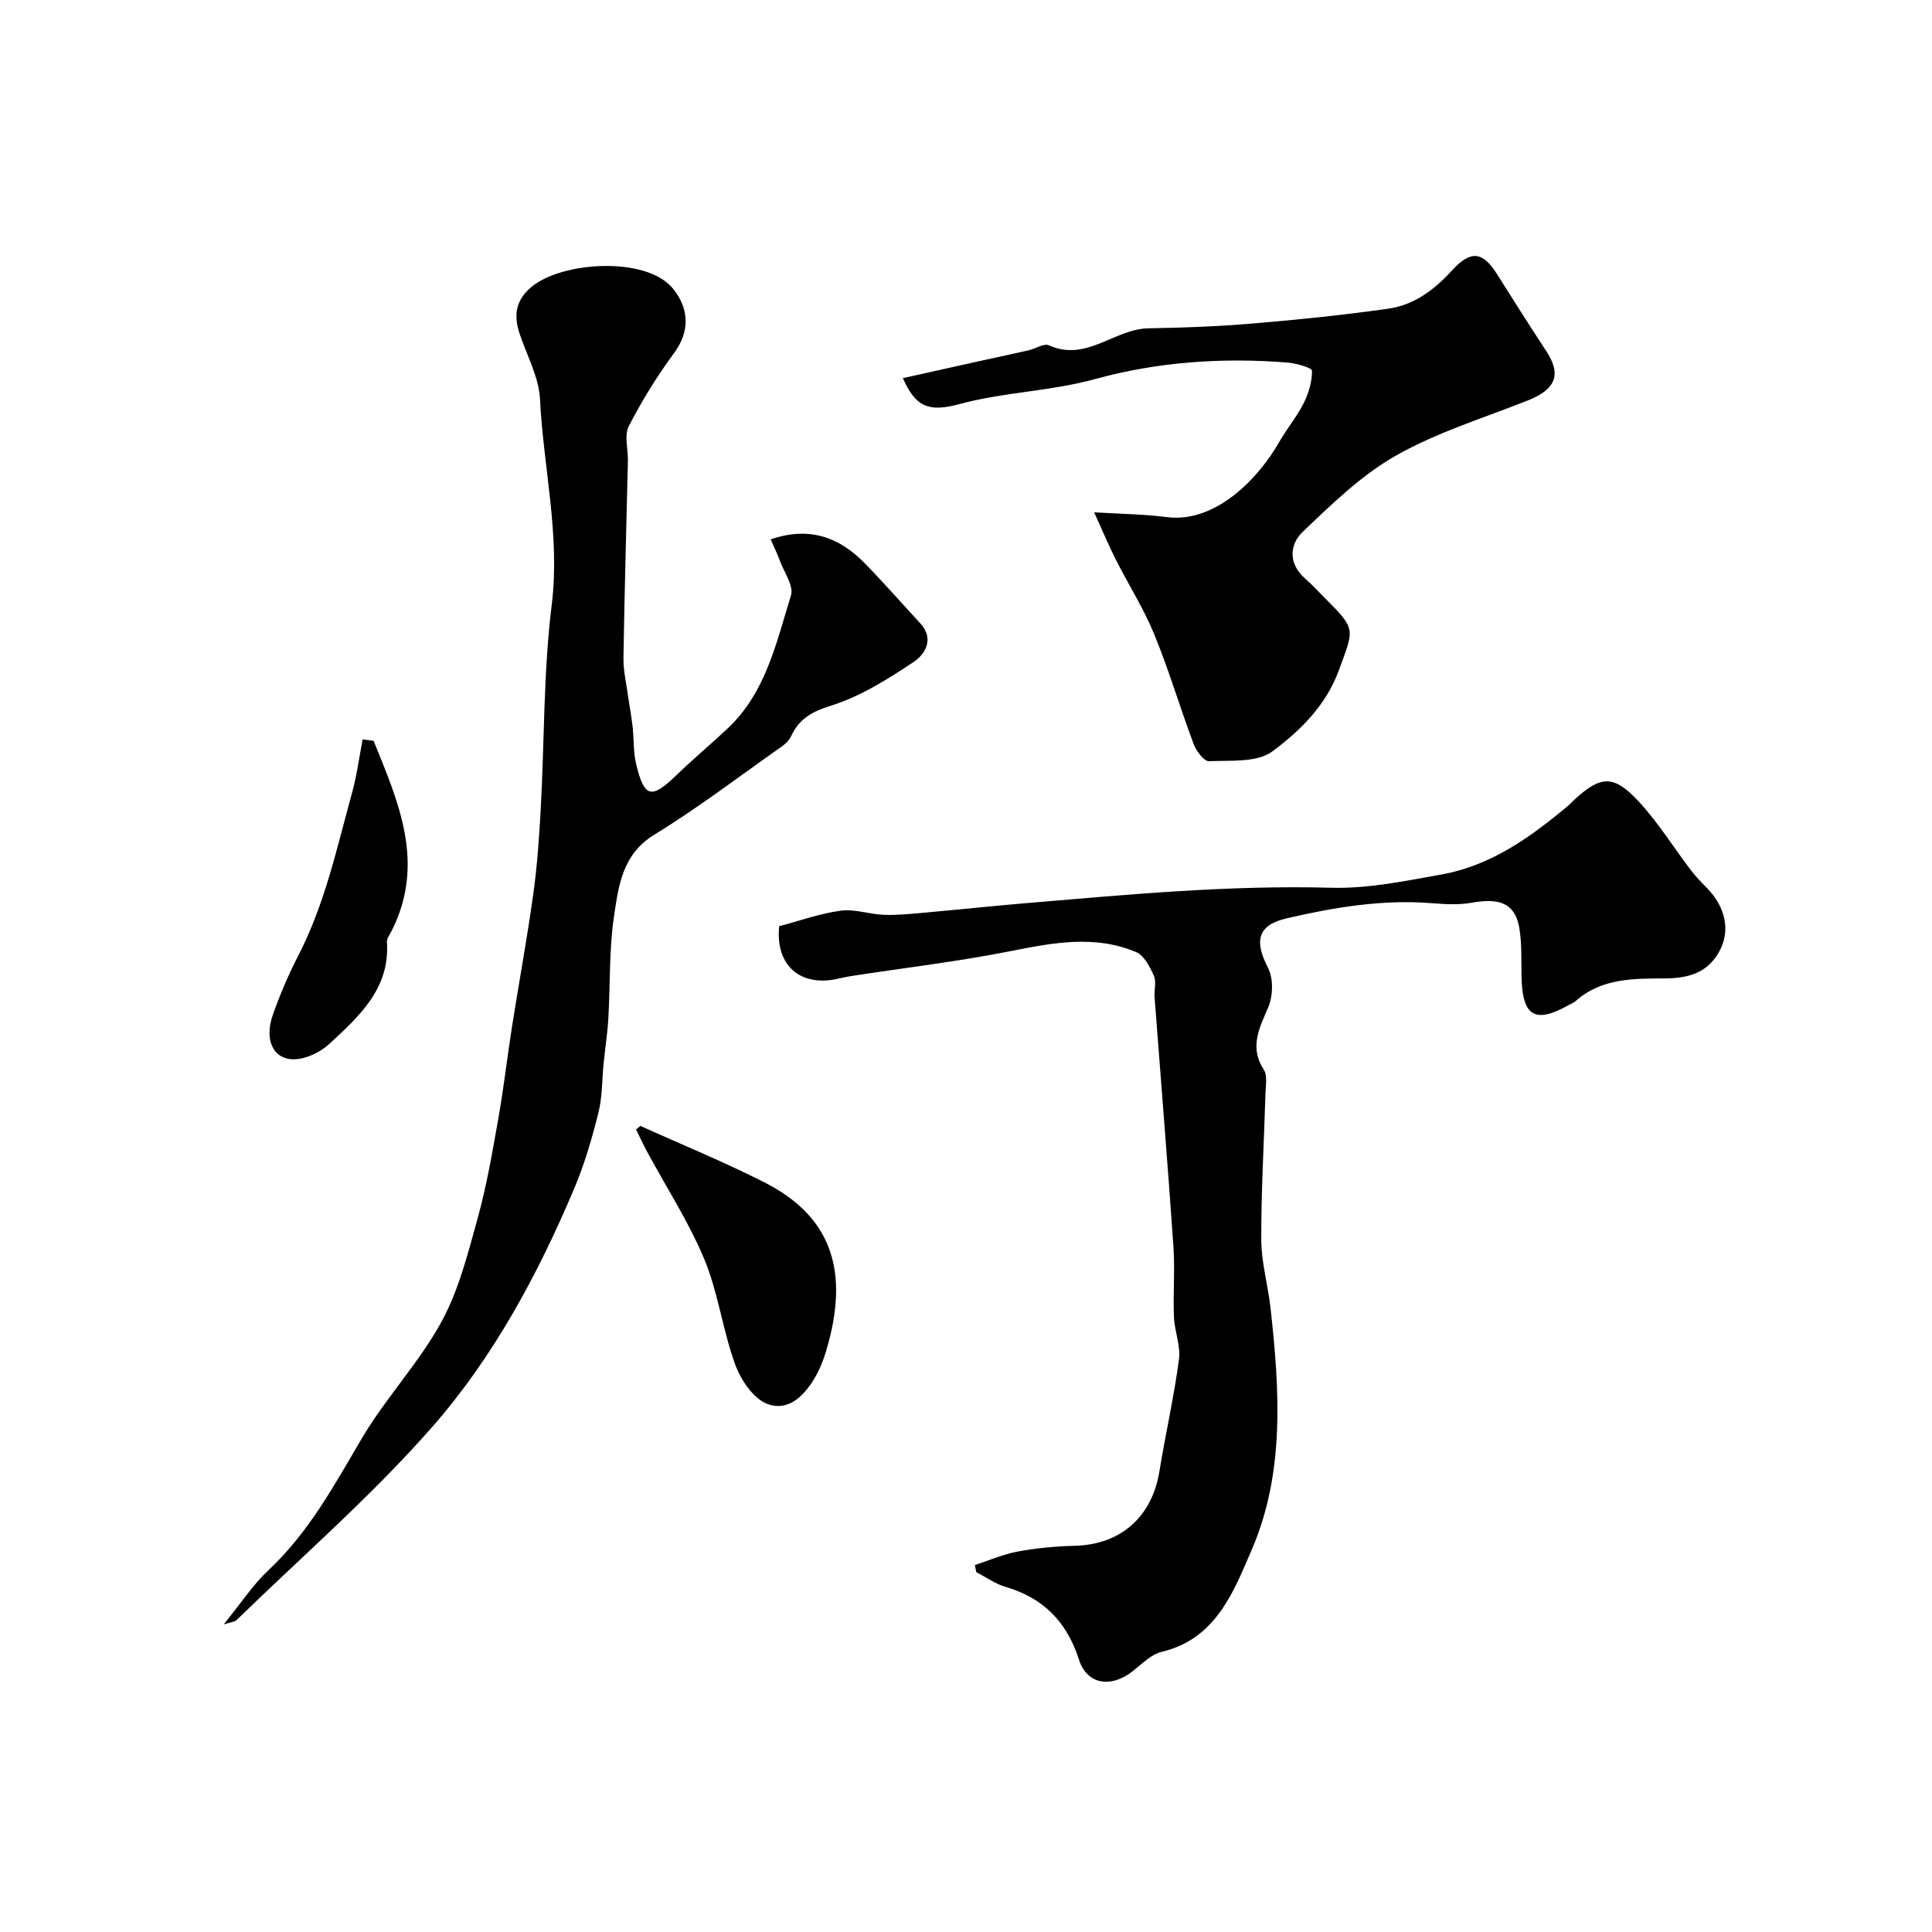
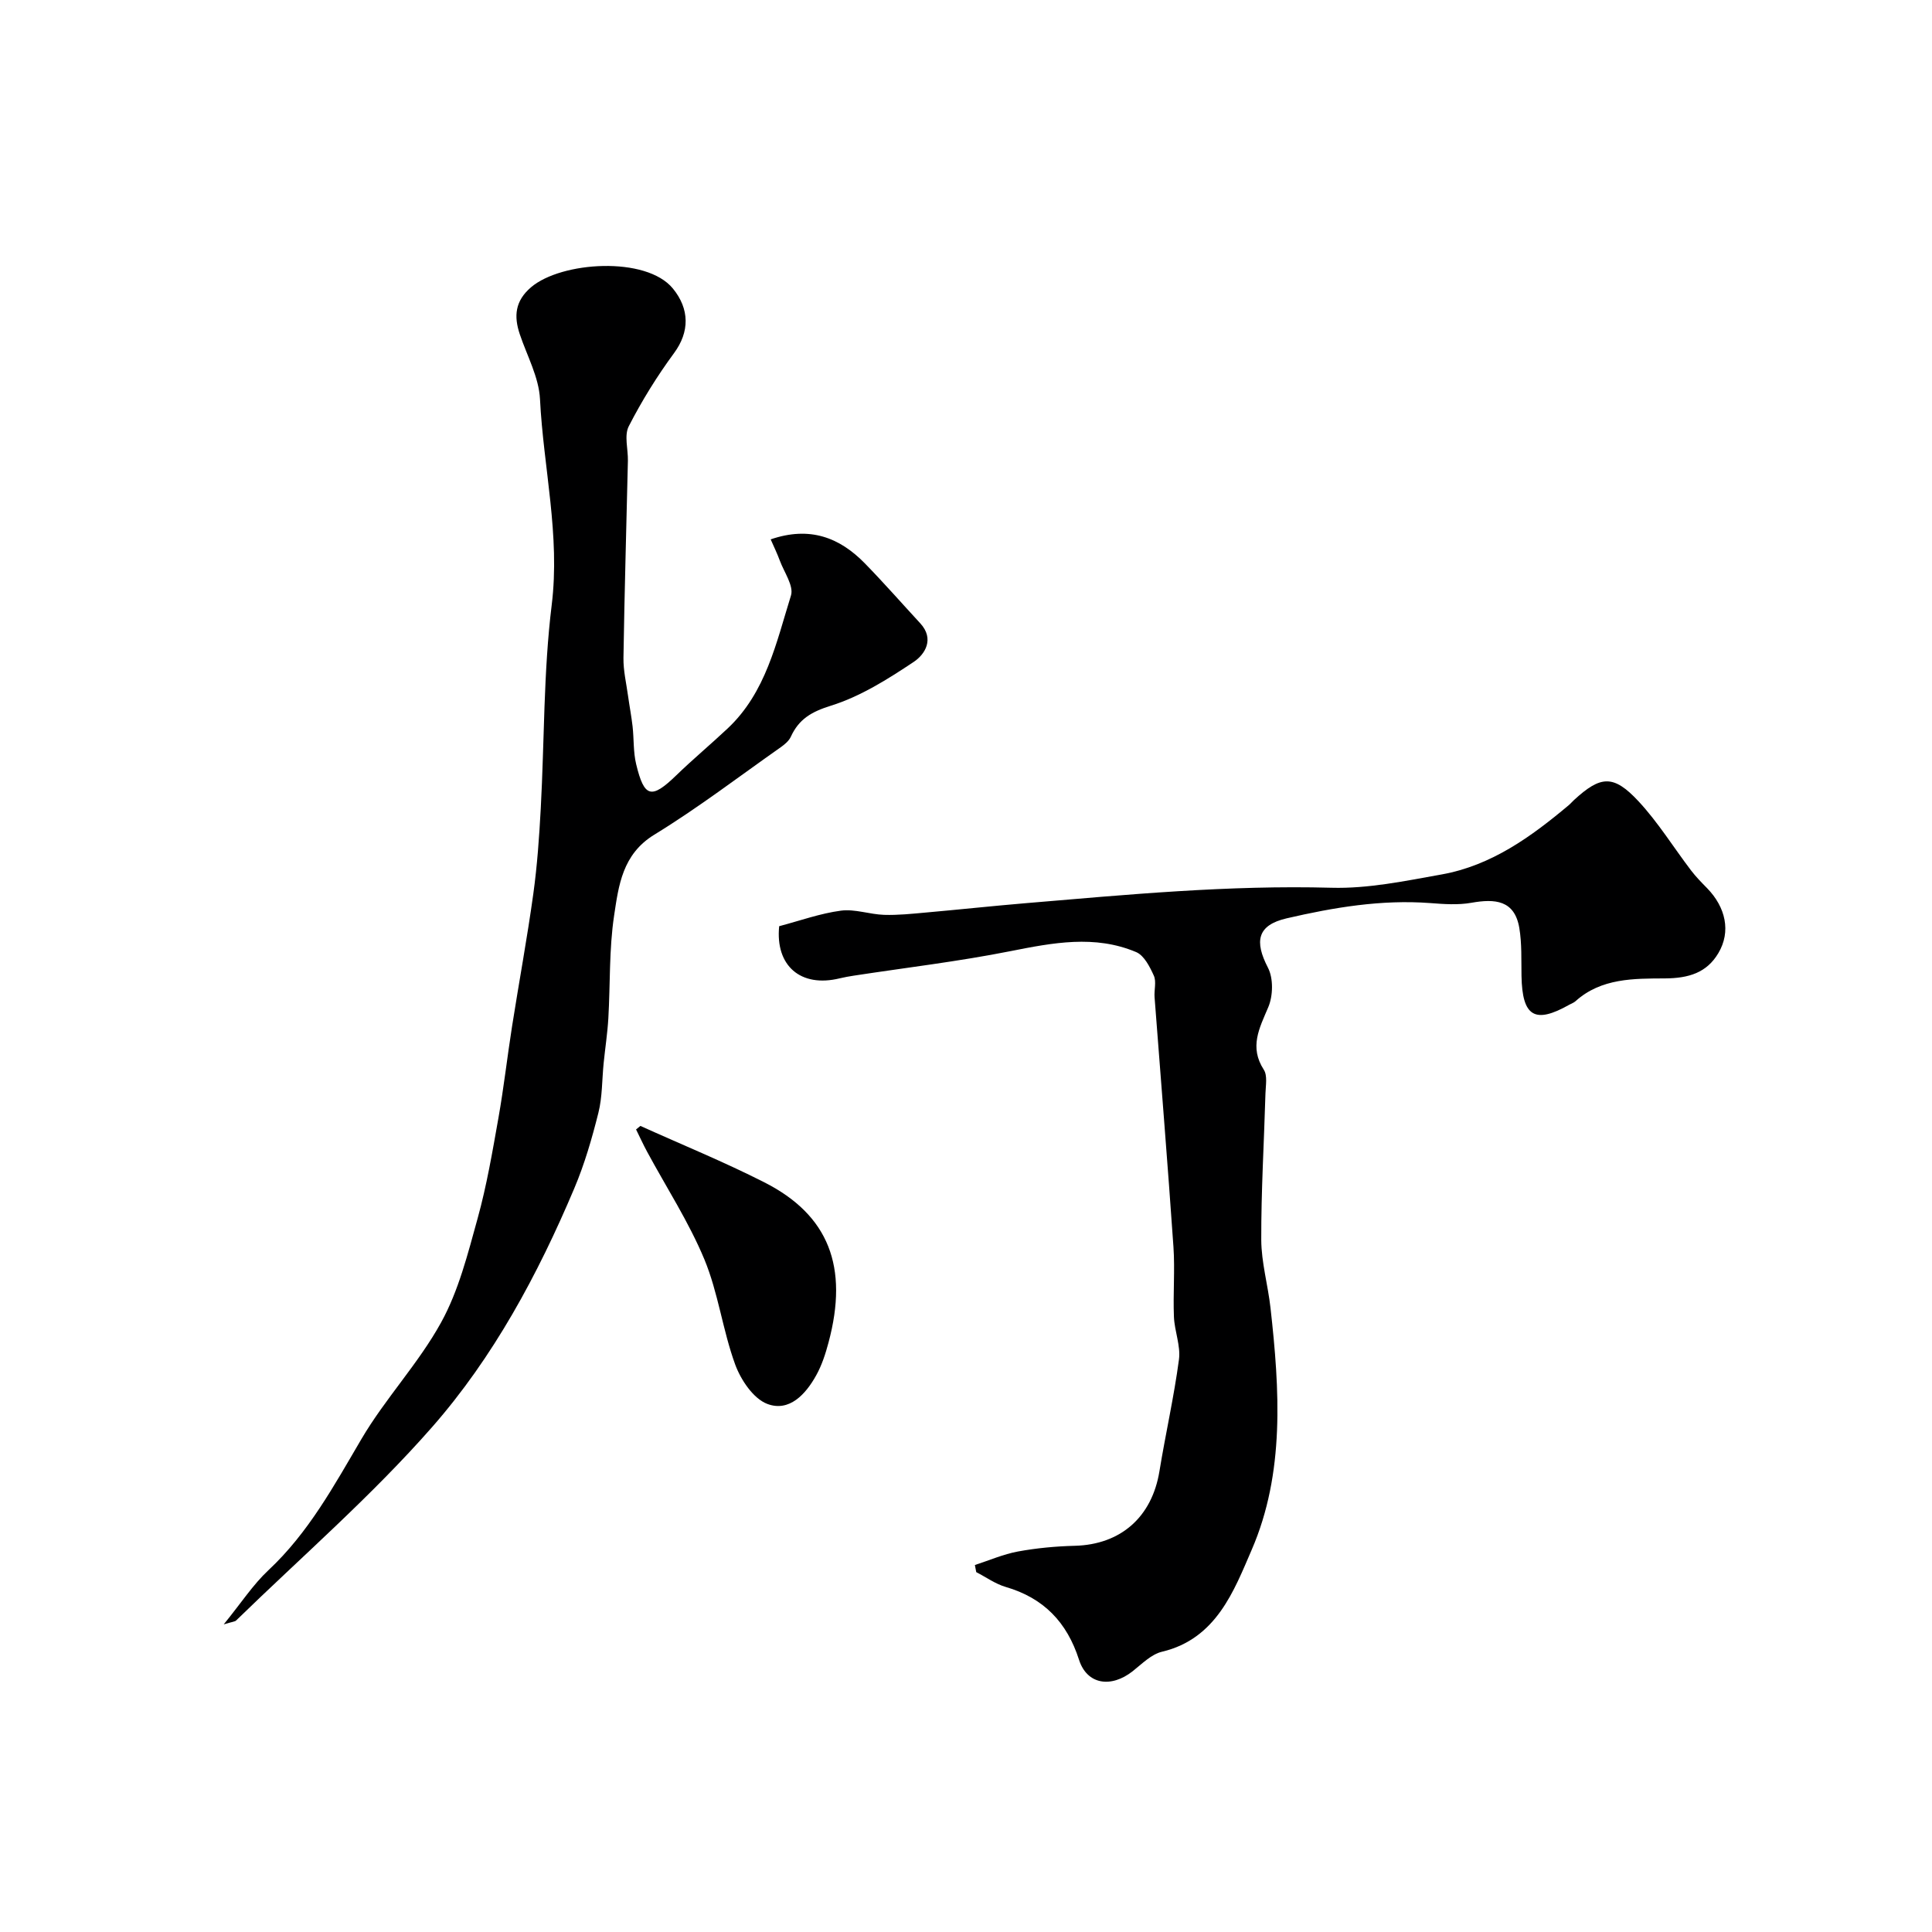
<svg xmlns="http://www.w3.org/2000/svg" enable-background="new 0 0 400 400" viewBox="0 0 400 400">
  <g fill="#000001">
    <path d="m201.84 324.02c2.97-.96 5.88-2.24 8.92-2.8 3.87-.71 7.83-1.08 11.77-1.18 9.5-.25 15.97-5.94 17.52-15.44 1.26-7.72 3.01-15.37 4.04-23.12.38-2.85-.92-5.88-1.04-8.84-.2-4.83.23-9.68-.1-14.49-1.19-17.24-2.6-34.47-3.91-51.7-.11-1.49.41-3.2-.15-4.45-.83-1.84-2.02-4.19-3.66-4.88-8.58-3.62-17.25-1.93-26.05-.19-10.72 2.13-21.6 3.41-32.42 5.07-.97.15-1.94.32-2.89.55-8.13 1.99-13.38-2.63-12.55-10.79 4.32-1.14 8.49-2.65 12.79-3.22 2.88-.38 5.93.77 8.92.87 2.88.09 5.78-.22 8.66-.48 6.87-.61 13.73-1.35 20.6-1.93 21.09-1.78 42.14-3.78 63.38-3.2 7.58.21 15.28-1.41 22.83-2.76 10.29-1.85 18.52-7.81 26.33-14.37.38-.32.7-.72 1.07-1.05 5.5-5.05 8.15-5.29 13.32.26 4.07 4.37 7.26 9.56 10.9 14.34 1 1.31 2.17 2.5 3.33 3.68 3.83 3.94 4.97 8.97 2.32 13.43-2.4 4.05-6.1 5.21-11.09 5.24-6.32.03-13.17-.09-18.49 4.72-.35.32-.85.48-1.27.72-7.16 4.05-9.76 2.47-9.91-5.96-.06-3.31.09-6.67-.45-9.91-.98-5.81-5.06-6.09-9.92-5.23-2.77.49-5.71.28-8.55.06-10.1-.76-19.98.91-29.7 3.16-6.12 1.42-6.7 4.76-3.87 10.23 1.14 2.2 1.06 5.82.06 8.17-1.85 4.37-3.96 8.24-.92 12.95.78 1.21.39 3.25.34 4.9-.29 10.1-.9 20.2-.87 30.3.02 4.69 1.38 9.36 1.91 14.07 1.9 16.97 3 34.21-3.89 50.12-3.64 8.41-7.31 18.44-18.56 21.1-2.22.52-4.15 2.51-6.06 4.02-4.52 3.57-9.49 2.78-11.13-2.35-2.5-7.79-7.32-12.79-15.18-15.08-2.15-.63-4.08-2.03-6.1-3.07-.1-.49-.19-.98-.28-1.47z" />
    <path d="m46.32 336.31c3.6-4.42 6.06-8.23 9.27-11.23 8.31-7.78 13.58-17.52 19.25-27.16 4.92-8.37 11.8-15.62 16.48-24.11 3.63-6.58 5.53-14.2 7.56-21.53 1.89-6.83 3.08-13.86 4.32-20.85 1.11-6.27 1.82-12.61 2.81-18.9 1.44-9.17 3.14-18.31 4.41-27.5.81-5.85 1.22-11.78 1.54-17.68.76-14.03.55-28.16 2.26-42.06 1.79-14.5-1.71-28.44-2.42-42.65-.23-4.54-2.68-8.97-4.18-13.43-1.27-3.76-.98-6.91 2.33-9.74 6.25-5.33 23.83-6.49 29.36.26 3.48 4.25 3.49 8.97.24 13.38-3.51 4.77-6.67 9.87-9.37 15.14-.98 1.91-.13 4.74-.18 7.14-.31 13.61-.71 27.22-.92 40.83-.04 2.63.6 5.28.96 7.92.29 2.09.69 4.16.93 6.25.29 2.6.13 5.3.74 7.82 1.68 6.99 3.17 7.29 8.34 2.28 3.44-3.33 7.12-6.4 10.61-9.68 7.92-7.45 10.06-17.76 13.1-27.51.62-1.99-1.42-4.83-2.31-7.24-.53-1.44-1.2-2.82-1.89-4.39 8.11-2.78 14.28-.39 19.53 5 3.92 4.02 7.63 8.25 11.44 12.38 2.99 3.24.98 6.43-1.34 7.98-5.38 3.59-11.07 7.18-17.17 9.08-4.04 1.26-6.62 2.78-8.29 6.43-.39.85-1.25 1.57-2.05 2.14-8.69 6.11-17.16 12.59-26.21 18.13-6.63 4.06-7.39 10.54-8.33 16.78-1.05 6.99-.78 14.17-1.19 21.25-.18 3.1-.66 6.17-.97 9.26-.35 3.44-.26 6.99-1.09 10.3-1.33 5.31-2.87 10.63-5 15.66-7.53 17.82-16.74 34.95-29.45 49.43-12.49 14.23-26.93 26.75-40.54 40-.26.27-.8.27-2.58.82z" />
-     <path d="m226.53 106.07c5.54.34 10.31.38 15.01.99 10.4 1.33 19.28-8.47 23.24-15.44 1.59-2.79 3.7-5.3 5.14-8.16 1.03-2.05 1.74-4.46 1.71-6.7-.01-.61-3.21-1.54-5.01-1.69-13.42-1.09-26.96-.15-39.72 3.37-9.4 2.59-19.01 2.71-28.29 5.23-6.44 1.75-9.09.48-11.68-5.38 4.93-1.1 9.77-2.18 14.61-3.25 3.82-.84 7.64-1.66 11.45-2.52 1.42-.32 3.15-1.49 4.18-1.03 7.74 3.52 13.56-3.41 20.61-3.52 7.27-.11 14.55-.4 21.8-1.01 9.31-.78 18.61-1.74 27.85-3.05 5.36-.76 9.56-3.93 13.23-7.96 3.88-4.24 6.35-3.85 9.28.81 3.36 5.34 6.75 10.67 10.21 15.95 3.18 4.85 1.99 7.89-3.88 10.22-9.15 3.63-18.72 6.56-27.21 11.37-7.17 4.06-13.35 10.08-19.38 15.85-2.68 2.56-3.01 6.55.52 9.62 1.5 1.31 2.85 2.81 4.26 4.22 6.35 6.35 5.86 6.17 2.81 14.6-2.7 7.45-8.04 12.67-13.83 16.97-3.17 2.36-8.65 1.84-13.12 2.04-1.03.05-2.64-2.1-3.18-3.54-2.83-7.53-5.11-15.29-8.16-22.72-2.21-5.39-5.38-10.37-8.02-15.59-1.51-3.02-2.8-6.11-4.43-9.68z" />
-     <path d="m132.59 233.11c8.56 3.87 17.29 7.43 25.66 11.68 13.35 6.78 17.48 17.51 13.29 33.15-.62 2.33-1.38 4.69-2.54 6.78-2.18 3.95-5.59 7.66-10.13 5.95-2.89-1.09-5.49-4.97-6.66-8.17-2.59-7.09-3.5-14.83-6.38-21.77-3.22-7.74-7.87-14.89-11.87-22.31-.81-1.5-1.51-3.05-2.27-4.58.3-.25.6-.49.9-.73z" />
-     <path d="m77.35 153.38c5.15 12.7 10.82 25.35 3.71 39.4-.37.73-1 1.51-.95 2.23.66 9.64-5.73 15.38-11.88 21.08-1.85 1.72-4.72 3.12-7.18 3.22-4.42.17-6.41-3.94-4.57-9.18 1.49-4.24 3.28-8.42 5.34-12.41 5.46-10.62 7.93-22.21 11.07-33.58 1-3.61 1.47-7.36 2.19-11.05.75.09 1.51.19 2.27.29z" />
+     <path d="m132.59 233.11c8.56 3.87 17.29 7.43 25.66 11.68 13.35 6.78 17.48 17.51 13.29 33.15-.62 2.33-1.38 4.69-2.54 6.78-2.18 3.95-5.59 7.66-10.13 5.95-2.89-1.09-5.49-4.97-6.66-8.17-2.59-7.09-3.5-14.83-6.38-21.77-3.22-7.74-7.87-14.89-11.87-22.31-.81-1.5-1.51-3.05-2.27-4.58.3-.25.6-.49.9-.73" />
  </g>
</svg>